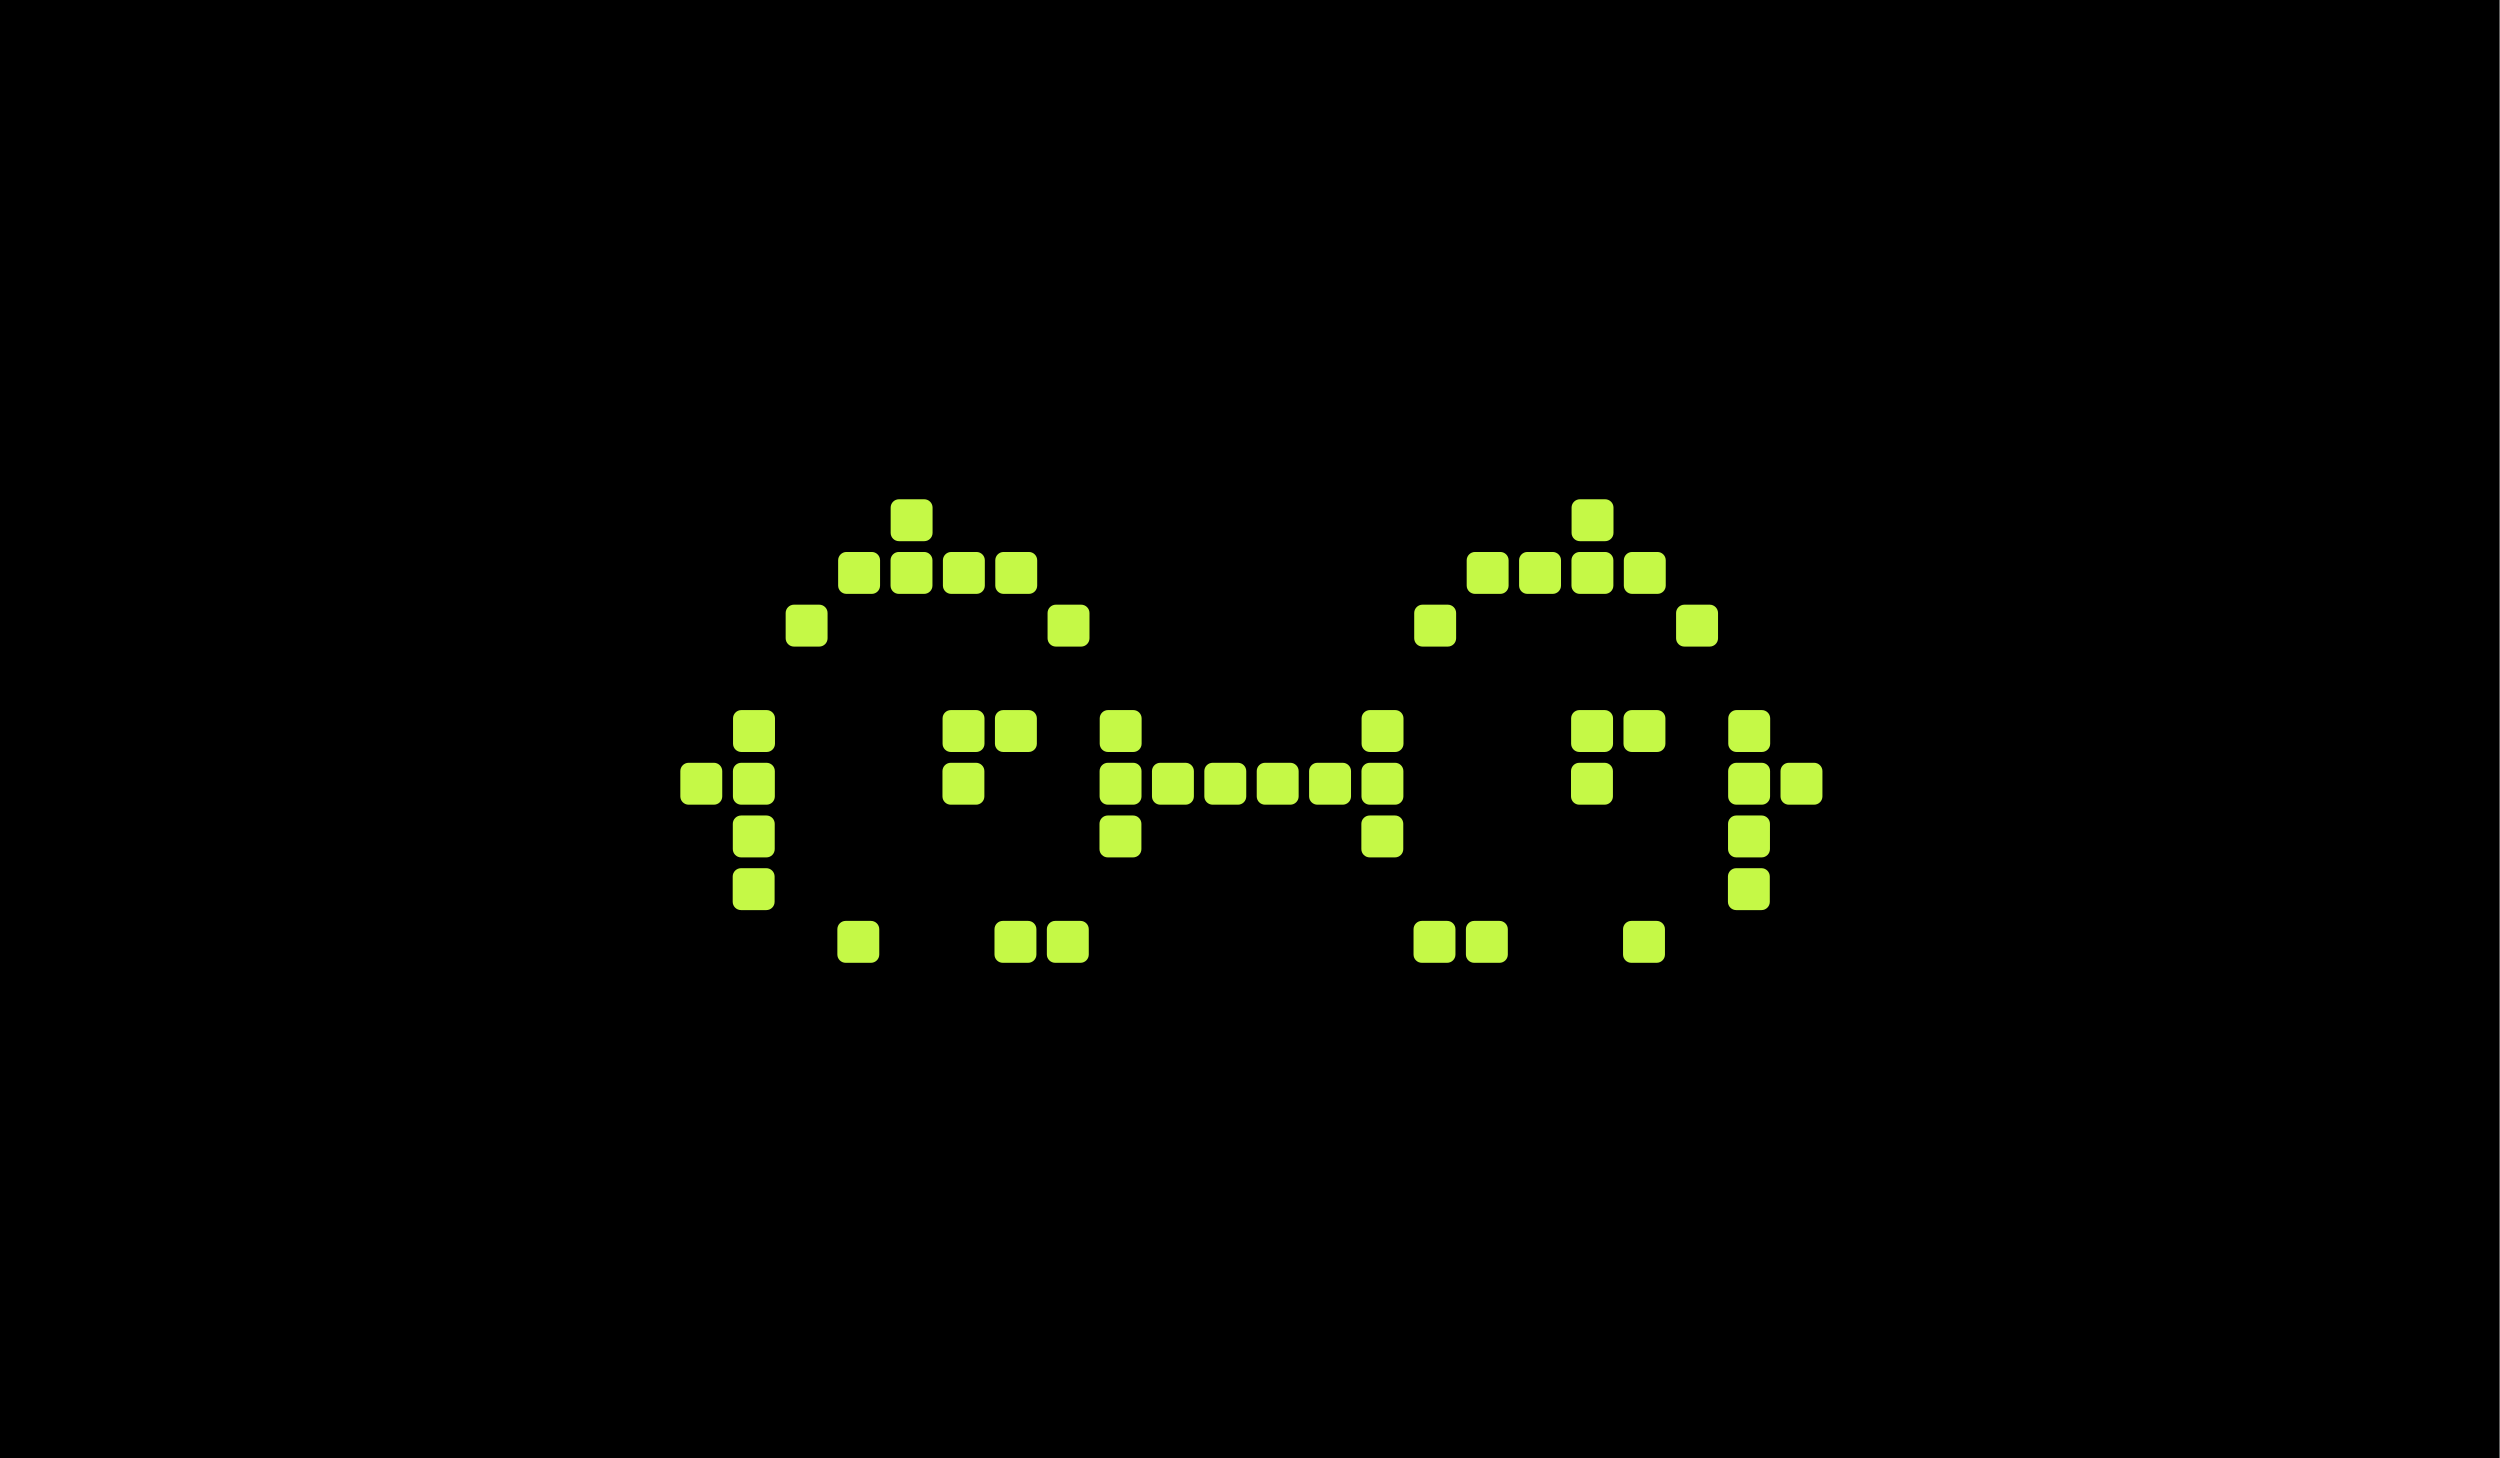
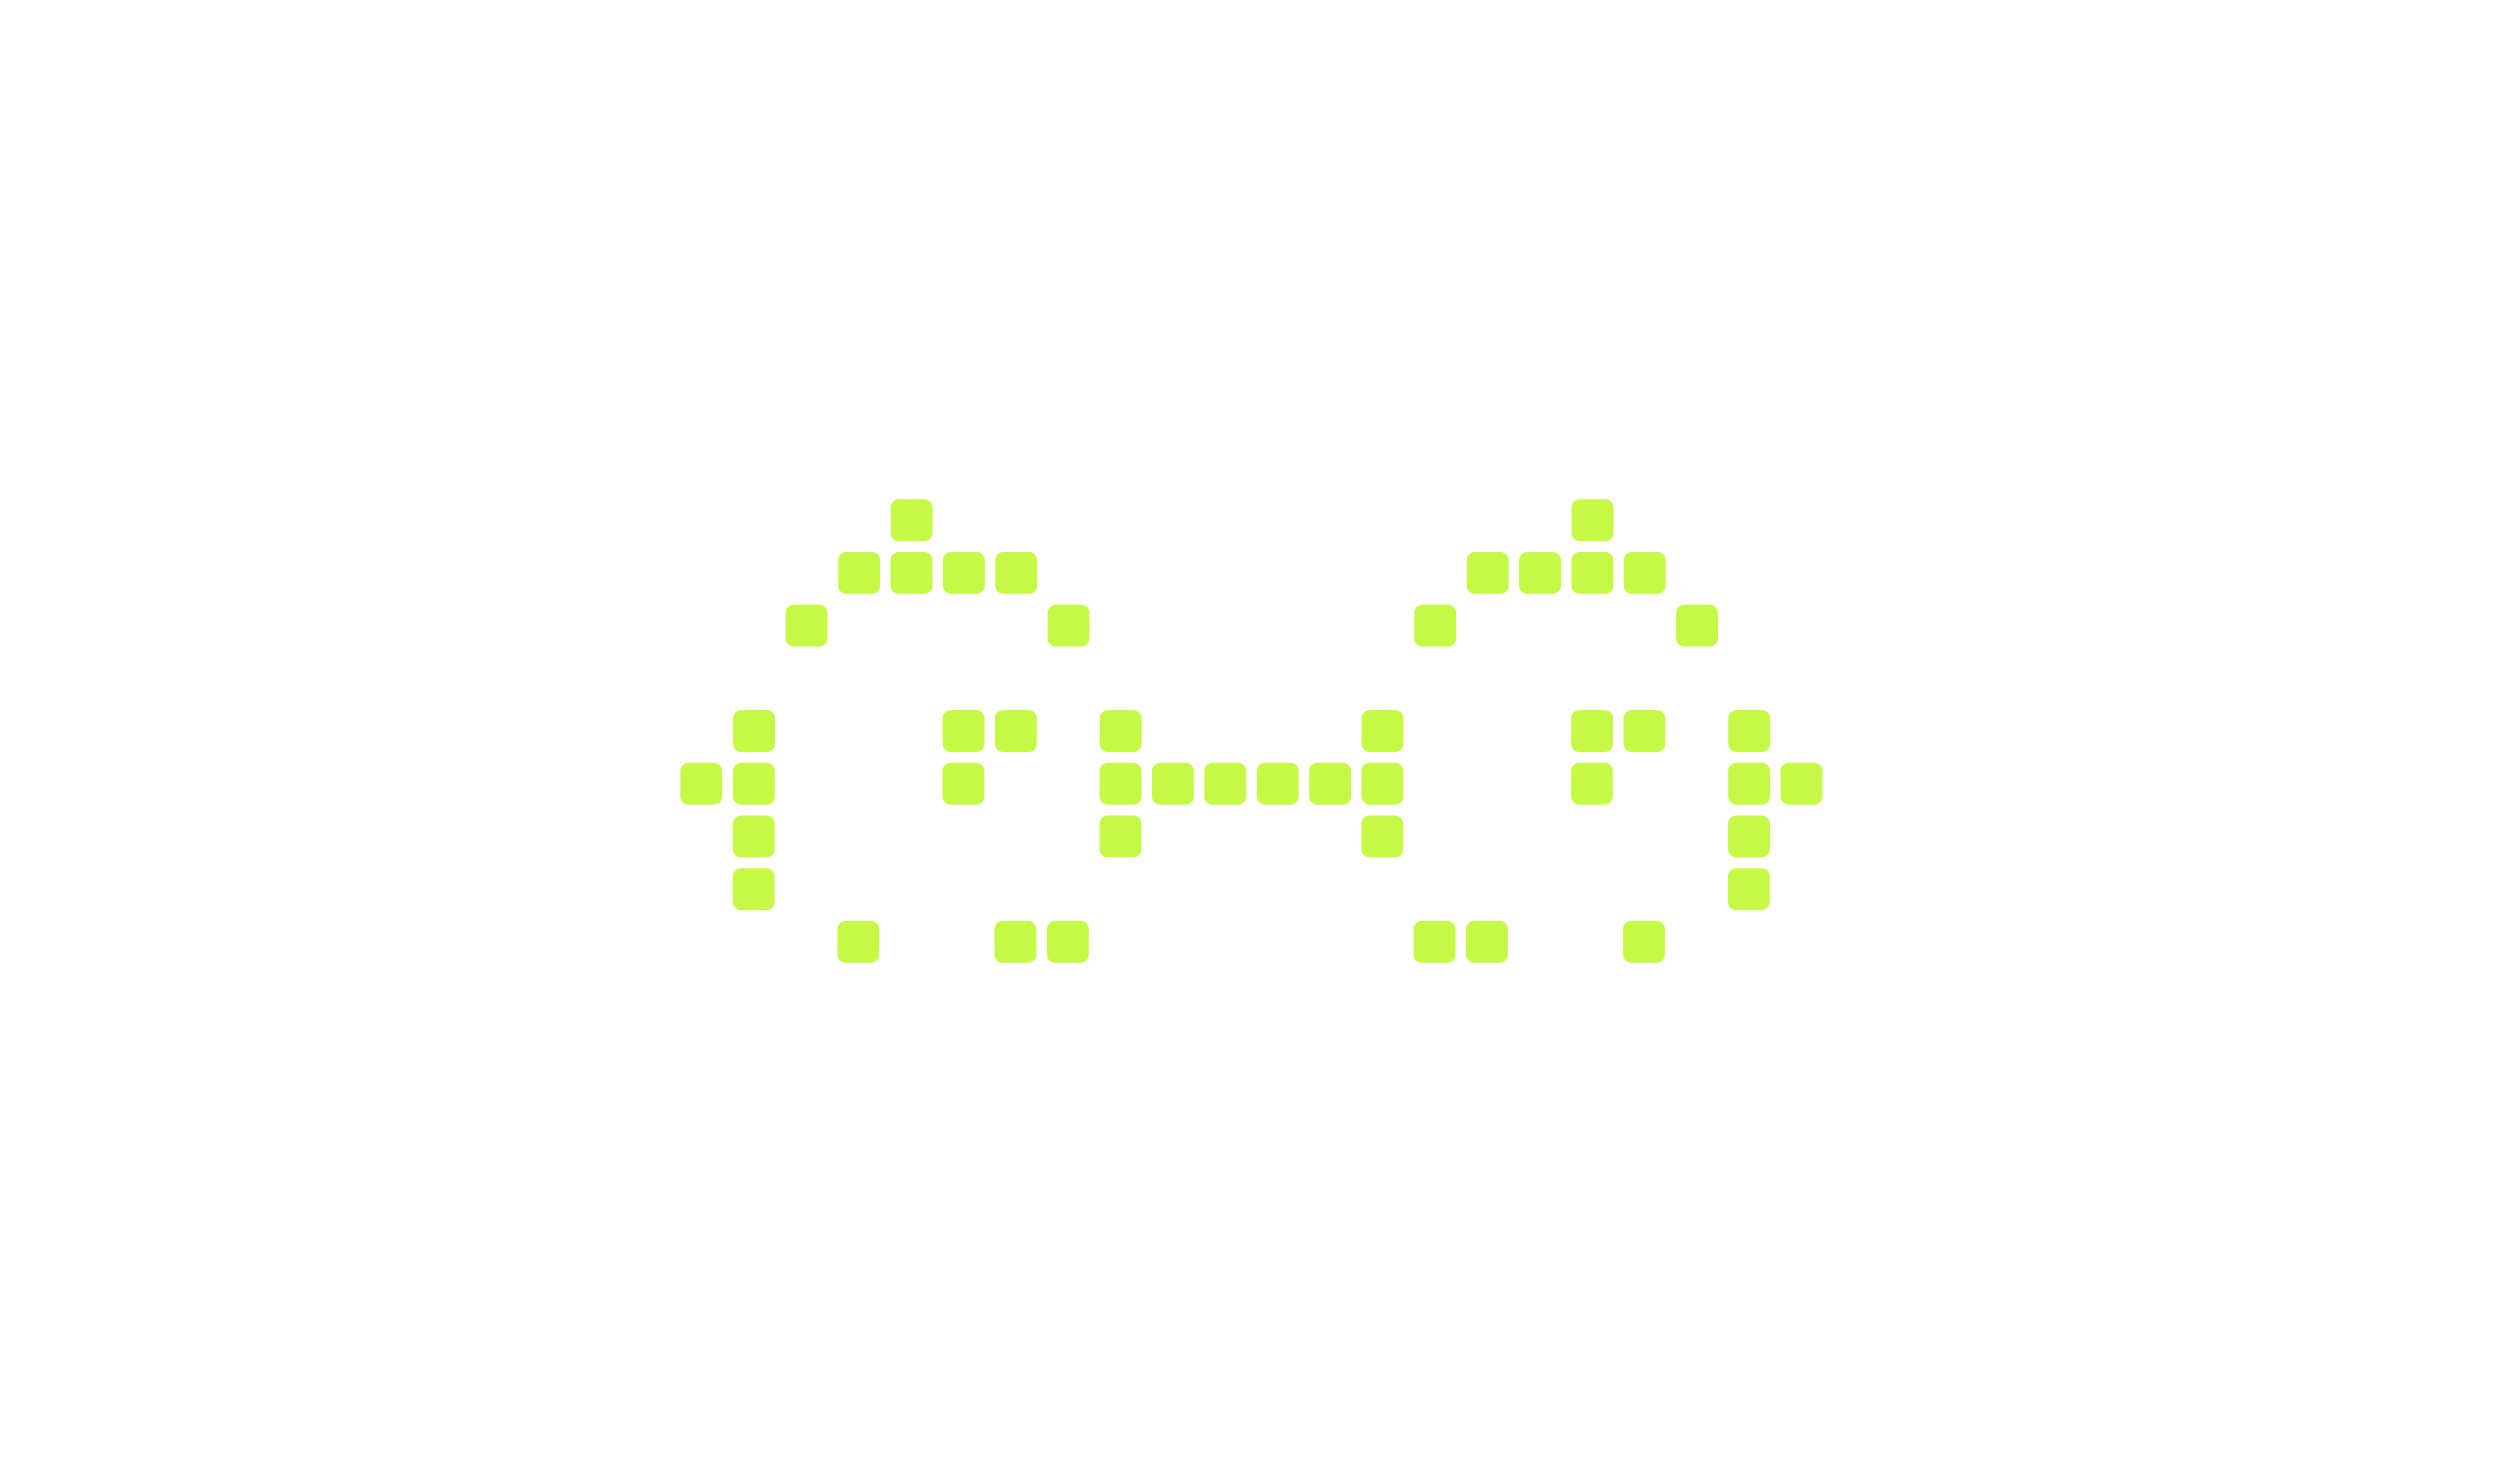
<svg xmlns="http://www.w3.org/2000/svg" xmlns:ns1="http://www.serif.com/" width="100%" height="100%" viewBox="0 0 1200 700" version="1.1" xml:space="preserve" style="fill-rule:evenodd;clip-rule:evenodd;stroke-linejoin:round;stroke-miterlimit:2;">
  <g transform="matrix(1,0,0,1,-1442.39,0)">
    <g id="Монтажная-область1" ns1:id="Монтажная область1" transform="matrix(1,0,0,1,1442.39,0)">
-       <rect x="0" y="0" width="1200" height="700" style="fill:none;" />
      <g transform="matrix(1.069,0,0,1.153,-82.994,-107.135)">
-         <rect x="77.625" y="92.914" width="1122.38" height="607.086" />
-       </g>
+         </g>
      <g transform="matrix(1.798,0,0,1.798,-2053.24,-3267.46)">
        <path d="M1418.64,2065.35C1418.64,2064.12 1417.64,2063.12 1416.41,2063.12L1409.67,2063.12C1408.44,2063.12 1407.45,2064.12 1407.45,2065.35L1407.45,2072.09C1407.45,2073.32 1408.44,2074.31 1409.67,2074.31L1416.41,2074.31C1417.64,2074.31 1418.64,2073.32 1418.64,2072.09L1418.64,2065.35ZM1432.62,2065.35C1432.62,2064.12 1431.63,2063.12 1430.4,2063.12L1423.66,2063.12C1422.43,2063.12 1421.43,2064.12 1421.43,2065.35L1421.43,2072.09C1421.43,2073.32 1422.43,2074.31 1423.66,2074.31L1430.4,2074.31C1431.63,2074.31 1432.62,2073.32 1432.62,2072.09L1432.62,2065.35ZM1586.44,2065.35C1586.44,2064.12 1585.44,2063.12 1584.21,2063.12L1577.47,2063.12C1576.24,2063.12 1575.25,2064.12 1575.25,2065.35L1575.25,2072.09C1575.25,2073.32 1576.24,2074.31 1577.47,2074.31L1584.21,2074.31C1585.44,2074.31 1586.44,2073.32 1586.44,2072.09L1586.44,2065.35ZM1544.49,2065.35C1544.49,2064.12 1543.49,2063.12 1542.26,2063.12L1535.52,2063.12C1534.29,2063.12 1533.3,2064.12 1533.3,2065.35L1533.3,2072.09C1533.3,2073.32 1534.29,2074.31 1535.52,2074.31L1542.26,2074.31C1543.49,2074.31 1544.49,2073.32 1544.49,2072.09L1544.49,2065.35ZM1530.51,2065.35C1530.51,2064.12 1529.51,2063.12 1528.28,2063.12L1521.54,2063.12C1520.31,2063.12 1519.32,2064.12 1519.32,2065.35L1519.32,2072.09C1519.32,2073.32 1520.31,2074.31 1521.54,2074.31L1528.28,2074.31C1529.51,2074.31 1530.51,2073.32 1530.51,2072.09L1530.51,2065.35ZM1376.69,2065.35C1376.69,2064.12 1375.69,2063.12 1374.46,2063.12L1367.72,2063.12C1366.5,2063.12 1365.5,2064.12 1365.5,2065.35L1365.5,2072.09C1365.5,2073.32 1366.5,2074.31 1367.72,2074.31L1374.46,2074.31C1375.69,2074.31 1376.69,2073.32 1376.69,2072.09L1376.69,2065.35ZM1348.75,2051.28C1348.75,2050.05 1347.76,2049.05 1346.53,2049.05L1339.79,2049.05C1338.56,2049.05 1337.56,2050.05 1337.56,2051.28L1337.56,2058.02C1337.56,2059.25 1338.56,2060.24 1339.79,2060.24L1346.53,2060.24C1347.76,2060.24 1348.75,2059.25 1348.75,2058.02L1348.75,2051.28ZM1614.43,2051.28C1614.43,2050.05 1613.44,2049.05 1612.21,2049.05L1605.47,2049.05C1604.24,2049.05 1603.25,2050.05 1603.25,2051.28L1603.25,2058.02C1603.25,2059.25 1604.24,2060.24 1605.47,2060.24L1612.21,2060.24C1613.44,2060.24 1614.43,2059.25 1614.43,2058.02L1614.43,2051.28ZM1614.47,2037.21C1614.47,2035.98 1613.47,2034.98 1612.24,2034.98L1605.5,2034.98C1604.27,2034.98 1603.28,2035.98 1603.28,2037.21L1603.28,2043.95C1603.28,2045.18 1604.27,2046.17 1605.5,2046.17L1612.24,2046.17C1613.47,2046.17 1614.47,2045.18 1614.47,2043.95L1614.47,2037.21ZM1446.67,2037.21C1446.67,2035.98 1445.67,2034.98 1444.44,2034.98L1437.7,2034.98C1436.47,2034.98 1435.48,2035.98 1435.48,2037.21L1435.48,2043.95C1435.48,2045.18 1436.47,2046.17 1437.7,2046.17L1444.44,2046.17C1445.67,2046.17 1446.67,2045.18 1446.67,2043.95L1446.67,2037.21ZM1348.78,2037.21C1348.78,2035.98 1347.79,2034.98 1346.56,2034.98L1339.82,2034.98C1338.59,2034.98 1337.59,2035.98 1337.59,2037.21L1337.59,2043.95C1337.59,2045.18 1338.59,2046.17 1339.82,2046.17L1346.56,2046.17C1347.79,2046.17 1348.78,2045.18 1348.78,2043.95L1348.78,2037.21ZM1516.58,2037.21C1516.58,2035.98 1515.59,2034.98 1514.36,2034.98L1507.62,2034.98C1506.39,2034.98 1505.39,2035.98 1505.39,2037.21L1505.39,2043.95C1505.39,2045.18 1506.39,2046.17 1507.62,2046.17L1514.36,2046.17C1515.59,2046.17 1516.58,2045.18 1516.58,2043.95L1516.58,2037.21ZM1460.68,2023.14C1460.68,2021.91 1459.68,2020.91 1458.45,2020.91L1451.72,2020.91C1450.49,2020.91 1449.49,2021.91 1449.49,2023.14L1449.49,2029.88C1449.49,2031.11 1450.49,2032.1 1451.72,2032.1L1458.45,2032.1C1459.68,2032.1 1460.68,2031.11 1460.68,2029.88L1460.68,2023.14ZM1572.55,2023.14C1572.55,2021.91 1571.55,2020.91 1570.32,2020.91L1563.58,2020.91C1562.35,2020.91 1561.36,2021.91 1561.36,2023.14L1561.36,2029.88C1561.36,2031.11 1562.35,2032.1 1563.58,2032.1L1570.32,2032.1C1571.55,2032.1 1572.55,2031.11 1572.55,2029.88L1572.55,2023.14ZM1404.75,2023.14C1404.75,2021.91 1403.75,2020.91 1402.52,2020.91L1395.78,2020.91C1394.55,2020.91 1393.56,2021.91 1393.56,2023.14L1393.56,2029.88C1393.56,2031.11 1394.55,2032.1 1395.78,2032.1L1402.52,2032.1C1403.75,2032.1 1404.75,2031.11 1404.75,2029.88L1404.75,2023.14ZM1488.65,2023.14C1488.65,2021.91 1487.65,2020.91 1486.42,2020.91L1479.68,2020.91C1478.45,2020.91 1477.46,2021.91 1477.46,2023.14L1477.46,2029.88C1477.46,2031.11 1478.45,2032.1 1479.68,2032.1L1486.42,2032.1C1487.65,2032.1 1488.65,2031.11 1488.65,2029.88L1488.65,2023.14ZM1614.5,2023.14C1614.5,2021.91 1613.5,2020.91 1612.27,2020.91L1605.53,2020.91C1604.3,2020.91 1603.31,2021.91 1603.31,2023.14L1603.31,2029.88C1603.31,2031.11 1604.3,2032.1 1605.53,2032.1L1612.27,2032.1C1613.5,2032.1 1614.5,2031.11 1614.5,2029.88L1614.5,2023.14ZM1516.61,2023.14C1516.61,2021.91 1515.62,2020.91 1514.39,2020.91L1507.65,2020.91C1506.42,2020.91 1505.42,2021.91 1505.42,2023.14L1505.42,2029.88C1505.42,2031.11 1506.42,2032.1 1507.65,2032.1L1514.39,2032.1C1515.62,2032.1 1516.61,2031.11 1516.61,2029.88L1516.61,2023.14ZM1446.7,2023.14C1446.7,2021.91 1445.7,2020.91 1444.47,2020.91L1437.73,2020.91C1436.5,2020.91 1435.51,2021.91 1435.51,2023.14L1435.51,2029.88C1435.51,2031.11 1436.5,2032.1 1437.73,2032.1L1444.47,2032.1C1445.7,2032.1 1446.7,2031.11 1446.7,2029.88L1446.7,2023.14ZM1474.66,2023.14C1474.66,2021.91 1473.67,2020.91 1472.44,2020.91L1465.7,2020.91C1464.47,2020.91 1463.47,2021.91 1463.47,2023.14L1463.47,2029.88C1463.47,2031.11 1464.47,2032.1 1465.7,2032.1L1472.44,2032.1C1473.67,2032.1 1474.66,2031.11 1474.66,2029.88L1474.66,2023.14ZM1502.63,2023.14C1502.63,2021.91 1501.63,2020.91 1500.4,2020.91L1493.66,2020.91C1492.44,2020.91 1491.44,2021.91 1491.44,2023.14L1491.44,2029.88C1491.44,2031.11 1492.44,2032.1 1493.66,2032.1L1500.4,2032.1C1501.63,2032.1 1502.63,2031.11 1502.63,2029.88L1502.63,2023.14ZM1348.81,2023.14C1348.81,2021.91 1347.82,2020.91 1346.59,2020.91L1339.85,2020.91C1338.62,2020.91 1337.62,2021.91 1337.62,2023.14L1337.62,2029.88C1337.62,2031.11 1338.62,2032.1 1339.85,2032.1L1346.59,2032.1C1347.82,2032.1 1348.81,2031.11 1348.81,2029.88L1348.81,2023.14ZM1628.48,2023.14C1628.48,2021.91 1627.48,2020.91 1626.25,2020.91L1619.52,2020.91C1618.29,2020.91 1617.29,2021.91 1617.29,2023.14L1617.29,2029.88C1617.29,2031.11 1618.29,2032.1 1619.52,2032.1L1626.25,2032.1C1627.48,2032.1 1628.48,2031.11 1628.48,2029.88L1628.48,2023.14ZM1334.77,2023.14C1334.77,2021.91 1333.77,2020.91 1332.54,2020.91L1325.8,2020.91C1324.58,2020.91 1323.58,2021.91 1323.58,2023.14L1323.58,2029.88C1323.58,2031.11 1324.58,2032.1 1325.8,2032.1L1332.54,2032.1C1333.77,2032.1 1334.77,2031.11 1334.77,2029.88L1334.77,2023.14ZM1614.53,2009.07C1614.53,2007.84 1613.53,2006.84 1612.3,2006.84L1605.56,2006.84C1604.33,2006.84 1603.34,2007.84 1603.34,2009.07L1603.34,2015.81C1603.34,2017.04 1604.33,2018.03 1605.56,2018.03L1612.3,2018.03C1613.53,2018.03 1614.53,2017.04 1614.53,2015.81L1614.53,2009.07ZM1418.76,2009.07C1418.76,2007.84 1417.77,2006.84 1416.54,2006.84L1409.8,2006.84C1408.57,2006.84 1407.57,2007.84 1407.57,2009.07L1407.57,2015.81C1407.57,2017.04 1408.57,2018.03 1409.8,2018.03L1416.54,2018.03C1417.77,2018.03 1418.76,2017.04 1418.76,2015.81L1418.76,2009.07ZM1516.64,2009.07C1516.64,2007.84 1515.65,2006.84 1514.42,2006.84L1507.68,2006.84C1506.45,2006.84 1505.45,2007.84 1505.45,2009.07L1505.45,2015.81C1505.45,2017.04 1506.45,2018.03 1507.68,2018.03L1514.42,2018.03C1515.65,2018.03 1516.64,2017.04 1516.64,2015.81L1516.64,2009.07ZM1446.73,2009.07C1446.73,2007.84 1445.73,2006.84 1444.5,2006.84L1437.76,2006.84C1436.53,2006.84 1435.54,2007.84 1435.54,2009.07L1435.54,2015.81C1435.54,2017.04 1436.53,2018.03 1437.76,2018.03L1444.5,2018.03C1445.73,2018.03 1446.73,2017.04 1446.73,2015.81L1446.73,2009.07ZM1348.85,2009.07C1348.85,2007.84 1347.85,2006.84 1346.62,2006.84L1339.88,2006.84C1338.65,2006.84 1337.65,2007.84 1337.65,2009.07L1337.65,2015.81C1337.65,2017.04 1338.65,2018.03 1339.88,2018.03L1346.62,2018.03C1347.85,2018.03 1348.85,2017.04 1348.85,2015.81L1348.85,2009.07ZM1404.78,2009.07C1404.78,2007.84 1403.78,2006.84 1402.55,2006.84L1395.81,2006.84C1394.58,2006.84 1393.59,2007.84 1393.59,2009.07L1393.59,2015.81C1393.59,2017.04 1394.58,2018.03 1395.81,2018.03L1402.55,2018.03C1403.78,2018.03 1404.78,2017.04 1404.78,2015.81L1404.78,2009.07ZM1586.56,2009.07C1586.56,2007.84 1585.56,2006.84 1584.34,2006.84L1577.6,2006.84C1576.37,2006.84 1575.37,2007.84 1575.37,2009.07L1575.37,2015.81C1575.37,2017.04 1576.37,2018.03 1577.6,2018.03L1584.34,2018.03C1585.56,2018.03 1586.56,2017.04 1586.56,2015.81L1586.56,2009.07ZM1572.58,2009.07C1572.58,2007.84 1571.58,2006.84 1570.35,2006.84L1563.61,2006.84C1562.38,2006.84 1561.39,2007.84 1561.39,2009.07L1561.39,2015.81C1561.39,2017.04 1562.38,2018.03 1563.61,2018.03L1570.35,2018.03C1571.58,2018.03 1572.58,2017.04 1572.58,2015.81L1572.58,2009.07ZM1432.81,1980.93C1432.81,1979.7 1431.81,1978.7 1430.58,1978.7L1423.84,1978.7C1422.61,1978.7 1421.62,1979.7 1421.62,1980.93L1421.62,1987.67C1421.62,1988.89 1422.61,1989.89 1423.84,1989.89L1430.58,1989.89C1431.81,1989.89 1432.81,1988.89 1432.81,1987.67L1432.81,1980.93ZM1600.61,1980.93C1600.61,1979.7 1599.61,1978.7 1598.38,1978.7L1591.64,1978.7C1590.41,1978.7 1589.41,1979.7 1589.41,1980.93L1589.41,1987.67C1589.41,1988.89 1590.41,1989.89 1591.64,1989.89L1598.38,1989.89C1599.61,1989.89 1600.61,1988.89 1600.61,1987.67L1600.61,1980.93ZM1530.69,1980.93C1530.69,1979.7 1529.69,1978.7 1528.46,1978.7L1521.72,1978.7C1520.5,1978.7 1519.5,1979.7 1519.5,1980.93L1519.5,1987.67C1519.5,1988.89 1520.5,1989.89 1521.72,1989.89L1528.46,1989.89C1529.69,1989.89 1530.69,1988.89 1530.69,1987.67L1530.69,1980.93ZM1362.89,1980.93C1362.89,1979.7 1361.89,1978.7 1360.66,1978.7L1353.92,1978.7C1352.7,1978.7 1351.7,1979.7 1351.7,1980.93L1351.7,1987.67C1351.7,1988.89 1352.7,1989.89 1353.92,1989.89L1360.66,1989.89C1361.89,1989.89 1362.89,1988.89 1362.89,1987.67L1362.89,1980.93ZM1418.85,1966.86C1418.85,1965.63 1417.86,1964.63 1416.63,1964.63L1409.89,1964.63C1408.66,1964.63 1407.66,1965.63 1407.66,1966.86L1407.66,1973.6C1407.66,1974.83 1408.66,1975.82 1409.89,1975.82L1416.63,1975.82C1417.86,1975.82 1418.85,1974.83 1418.85,1973.6L1418.85,1966.86ZM1544.7,1966.86C1544.7,1965.63 1543.71,1964.63 1542.48,1964.63L1535.74,1964.63C1534.51,1964.63 1533.51,1965.63 1533.51,1966.86L1533.51,1973.6C1533.51,1974.83 1534.51,1975.82 1535.74,1975.82L1542.48,1975.82C1543.71,1975.82 1544.7,1974.83 1544.7,1973.6L1544.7,1966.86ZM1404.87,1966.86C1404.87,1965.63 1403.87,1964.63 1402.64,1964.63L1395.9,1964.63C1394.68,1964.63 1393.68,1965.63 1393.68,1966.86L1393.68,1973.6C1393.68,1974.83 1394.68,1975.82 1395.9,1975.82L1402.64,1975.82C1403.87,1975.82 1404.87,1974.83 1404.87,1973.6L1404.87,1966.86ZM1558.69,1966.86C1558.69,1965.63 1557.69,1964.63 1556.46,1964.63L1549.72,1964.63C1548.49,1964.63 1547.5,1965.63 1547.5,1966.86L1547.5,1973.6C1547.5,1974.83 1548.49,1975.82 1549.72,1975.82L1556.46,1975.82C1557.69,1975.82 1558.69,1974.83 1558.69,1973.6L1558.69,1966.86ZM1572.67,1966.86C1572.67,1965.63 1571.67,1964.63 1570.44,1964.63L1563.7,1964.63C1562.48,1964.63 1561.48,1965.63 1561.48,1966.86L1561.48,1973.6C1561.48,1974.83 1562.48,1975.82 1563.7,1975.82L1570.44,1975.82C1571.67,1975.82 1572.67,1974.83 1572.67,1973.6L1572.67,1966.86ZM1586.65,1966.86C1586.65,1965.63 1585.66,1964.63 1584.43,1964.63L1577.69,1964.63C1576.46,1964.63 1575.46,1965.63 1575.46,1966.86L1575.46,1973.6C1575.46,1974.83 1576.46,1975.82 1577.69,1975.82L1584.43,1975.82C1585.66,1975.82 1586.65,1974.83 1586.65,1973.6L1586.65,1966.86ZM1376.9,1966.86C1376.9,1965.63 1375.91,1964.63 1374.68,1964.63L1367.94,1964.63C1366.71,1964.63 1365.71,1965.63 1365.71,1966.86L1365.71,1973.6C1365.71,1974.83 1366.71,1975.82 1367.94,1975.82L1374.68,1975.82C1375.91,1975.82 1376.9,1974.83 1376.9,1973.6L1376.9,1966.86ZM1390.89,1966.86C1390.89,1965.63 1389.89,1964.63 1388.66,1964.63L1381.92,1964.63C1380.69,1964.63 1379.7,1965.63 1379.7,1966.86L1379.7,1973.6C1379.7,1974.83 1380.69,1975.82 1381.92,1975.82L1388.66,1975.82C1389.89,1975.82 1390.89,1974.83 1390.89,1973.6L1390.89,1966.86ZM1390.92,1952.79C1390.92,1951.56 1389.92,1950.56 1388.69,1950.56L1381.95,1950.56C1380.72,1950.56 1379.73,1951.56 1379.73,1952.79L1379.73,1959.53C1379.73,1960.75 1380.72,1961.75 1381.95,1961.75L1388.69,1961.75C1389.92,1961.75 1390.92,1960.75 1390.92,1959.53L1390.92,1952.79ZM1572.7,1952.79C1572.7,1951.56 1571.7,1950.56 1570.47,1950.56L1563.74,1950.56C1562.51,1950.56 1561.51,1951.56 1561.51,1952.79L1561.51,1959.53C1561.51,1960.75 1562.51,1961.75 1563.74,1961.75L1570.47,1961.75C1571.7,1961.75 1572.7,1960.75 1572.7,1959.53L1572.7,1952.79Z" style="fill:rgb(197,249,70);" />
      </g>
    </g>
  </g>
</svg>